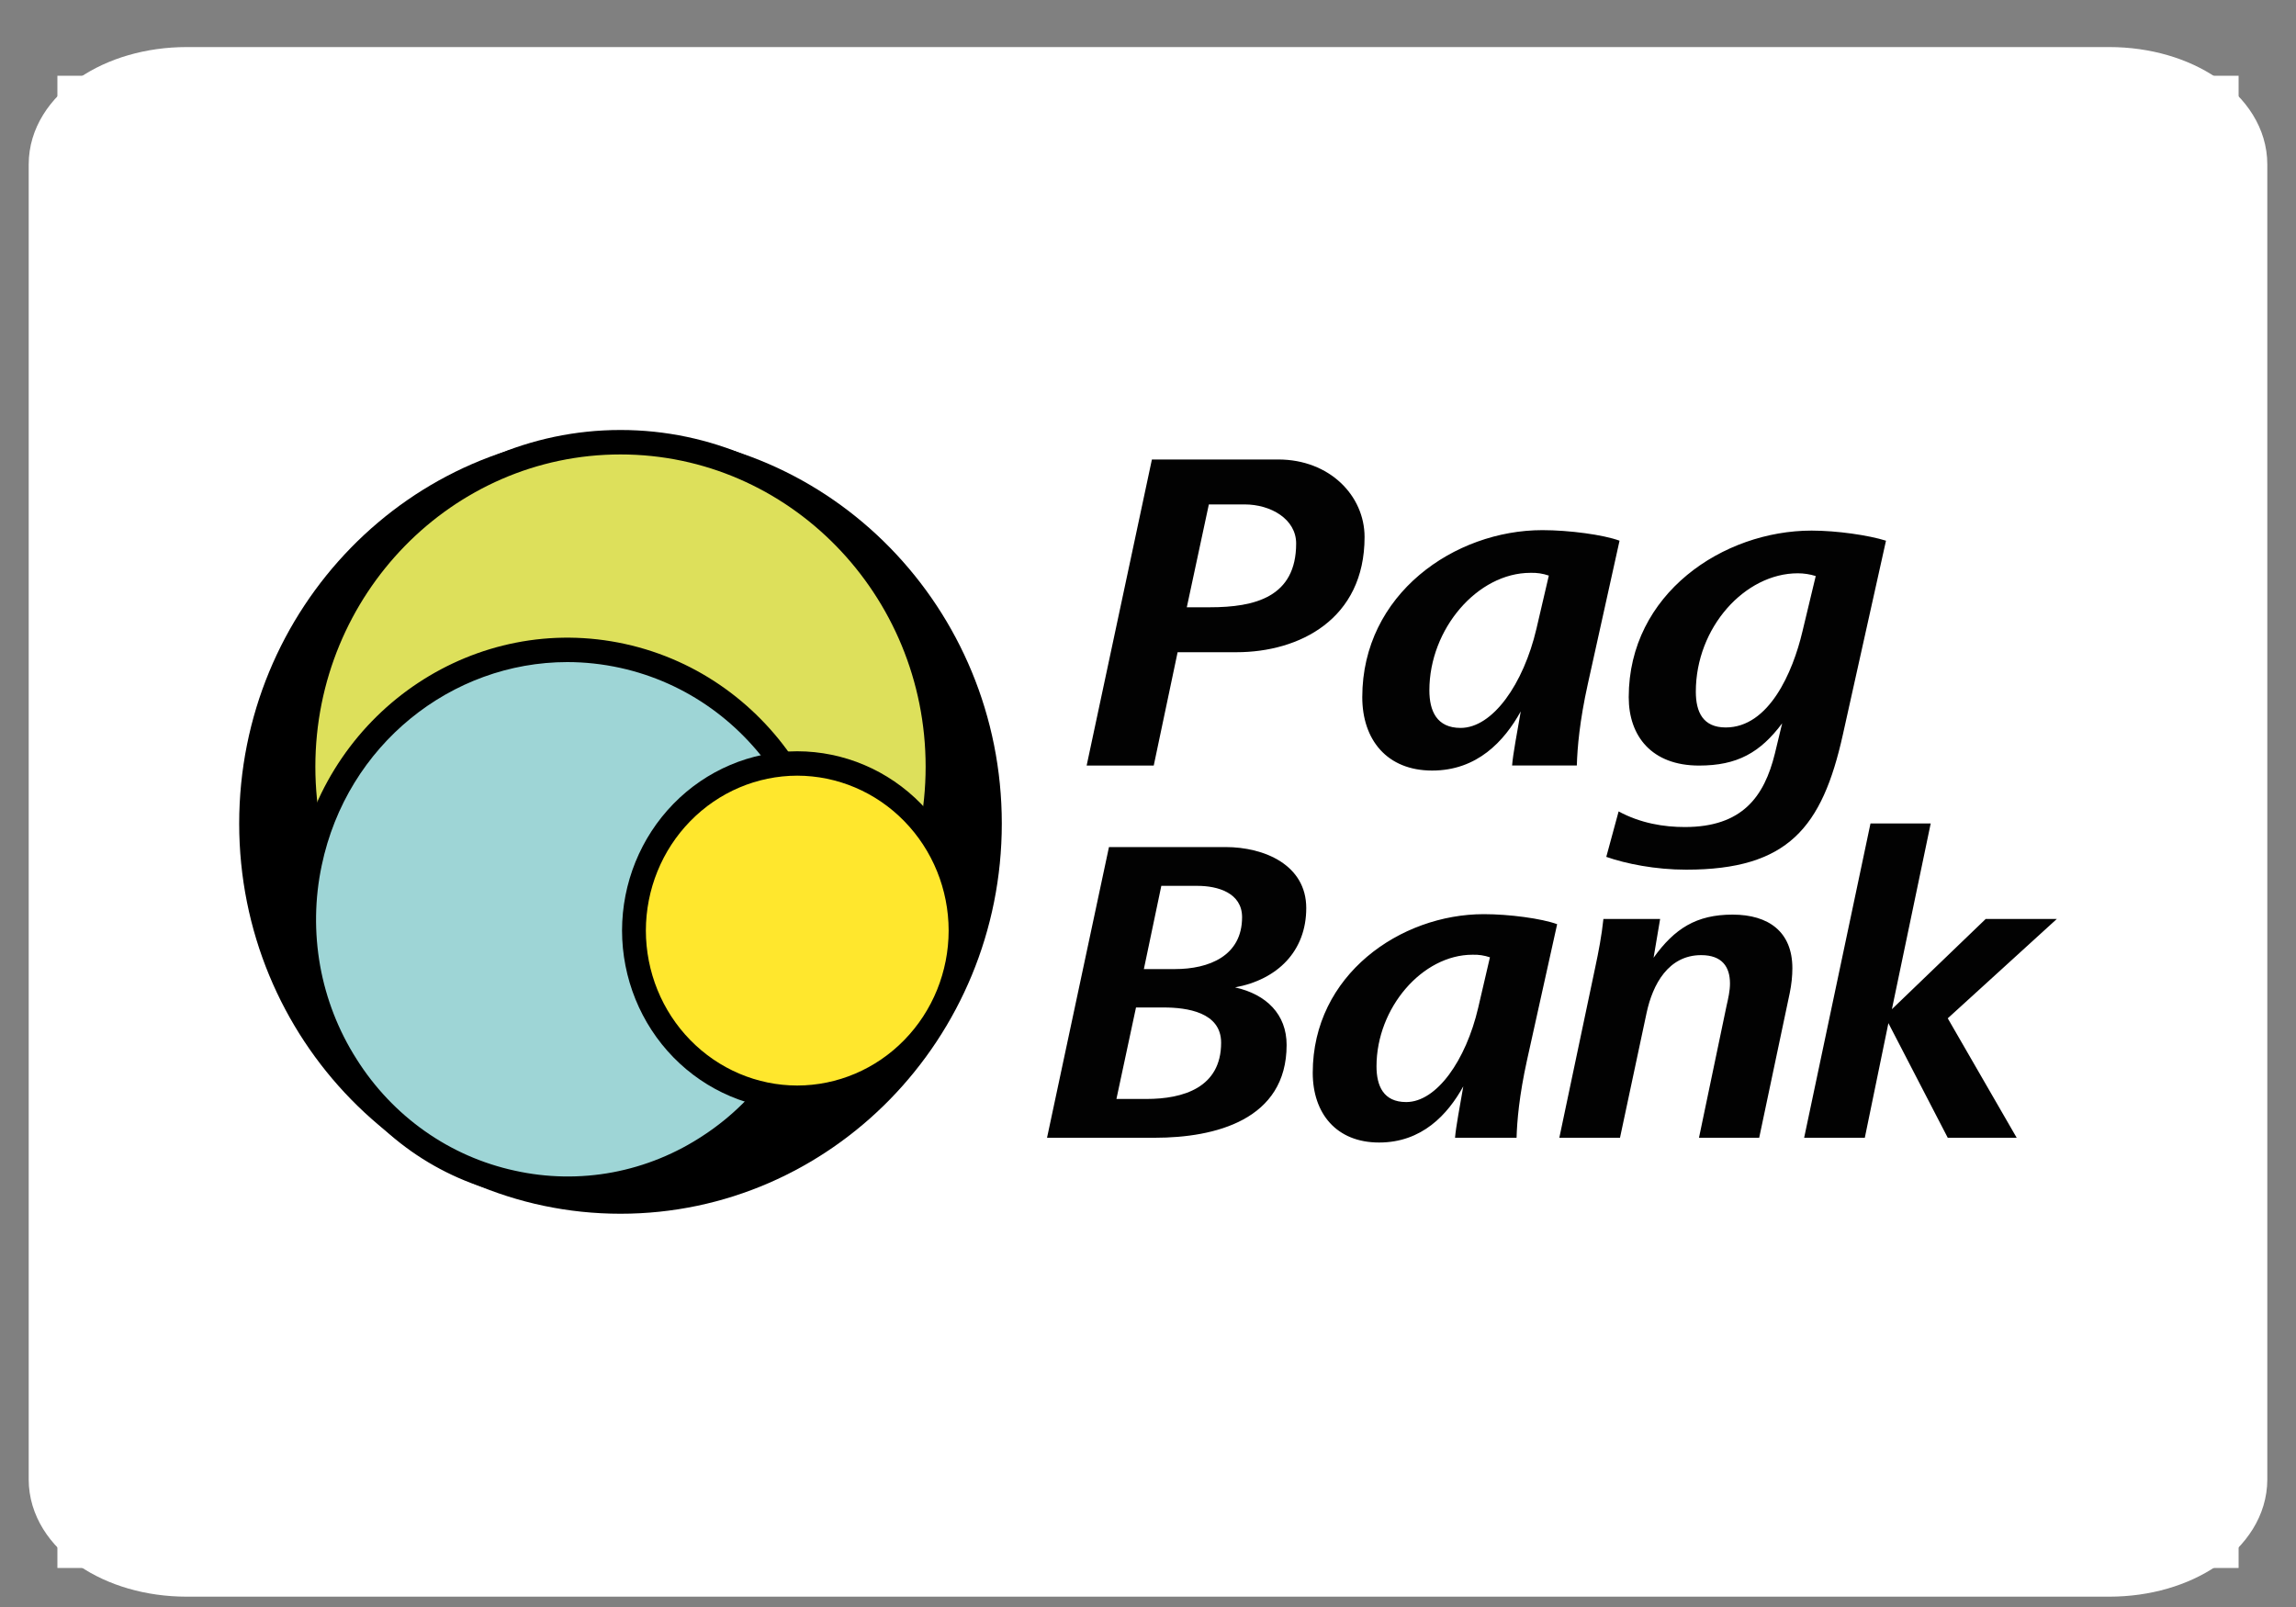
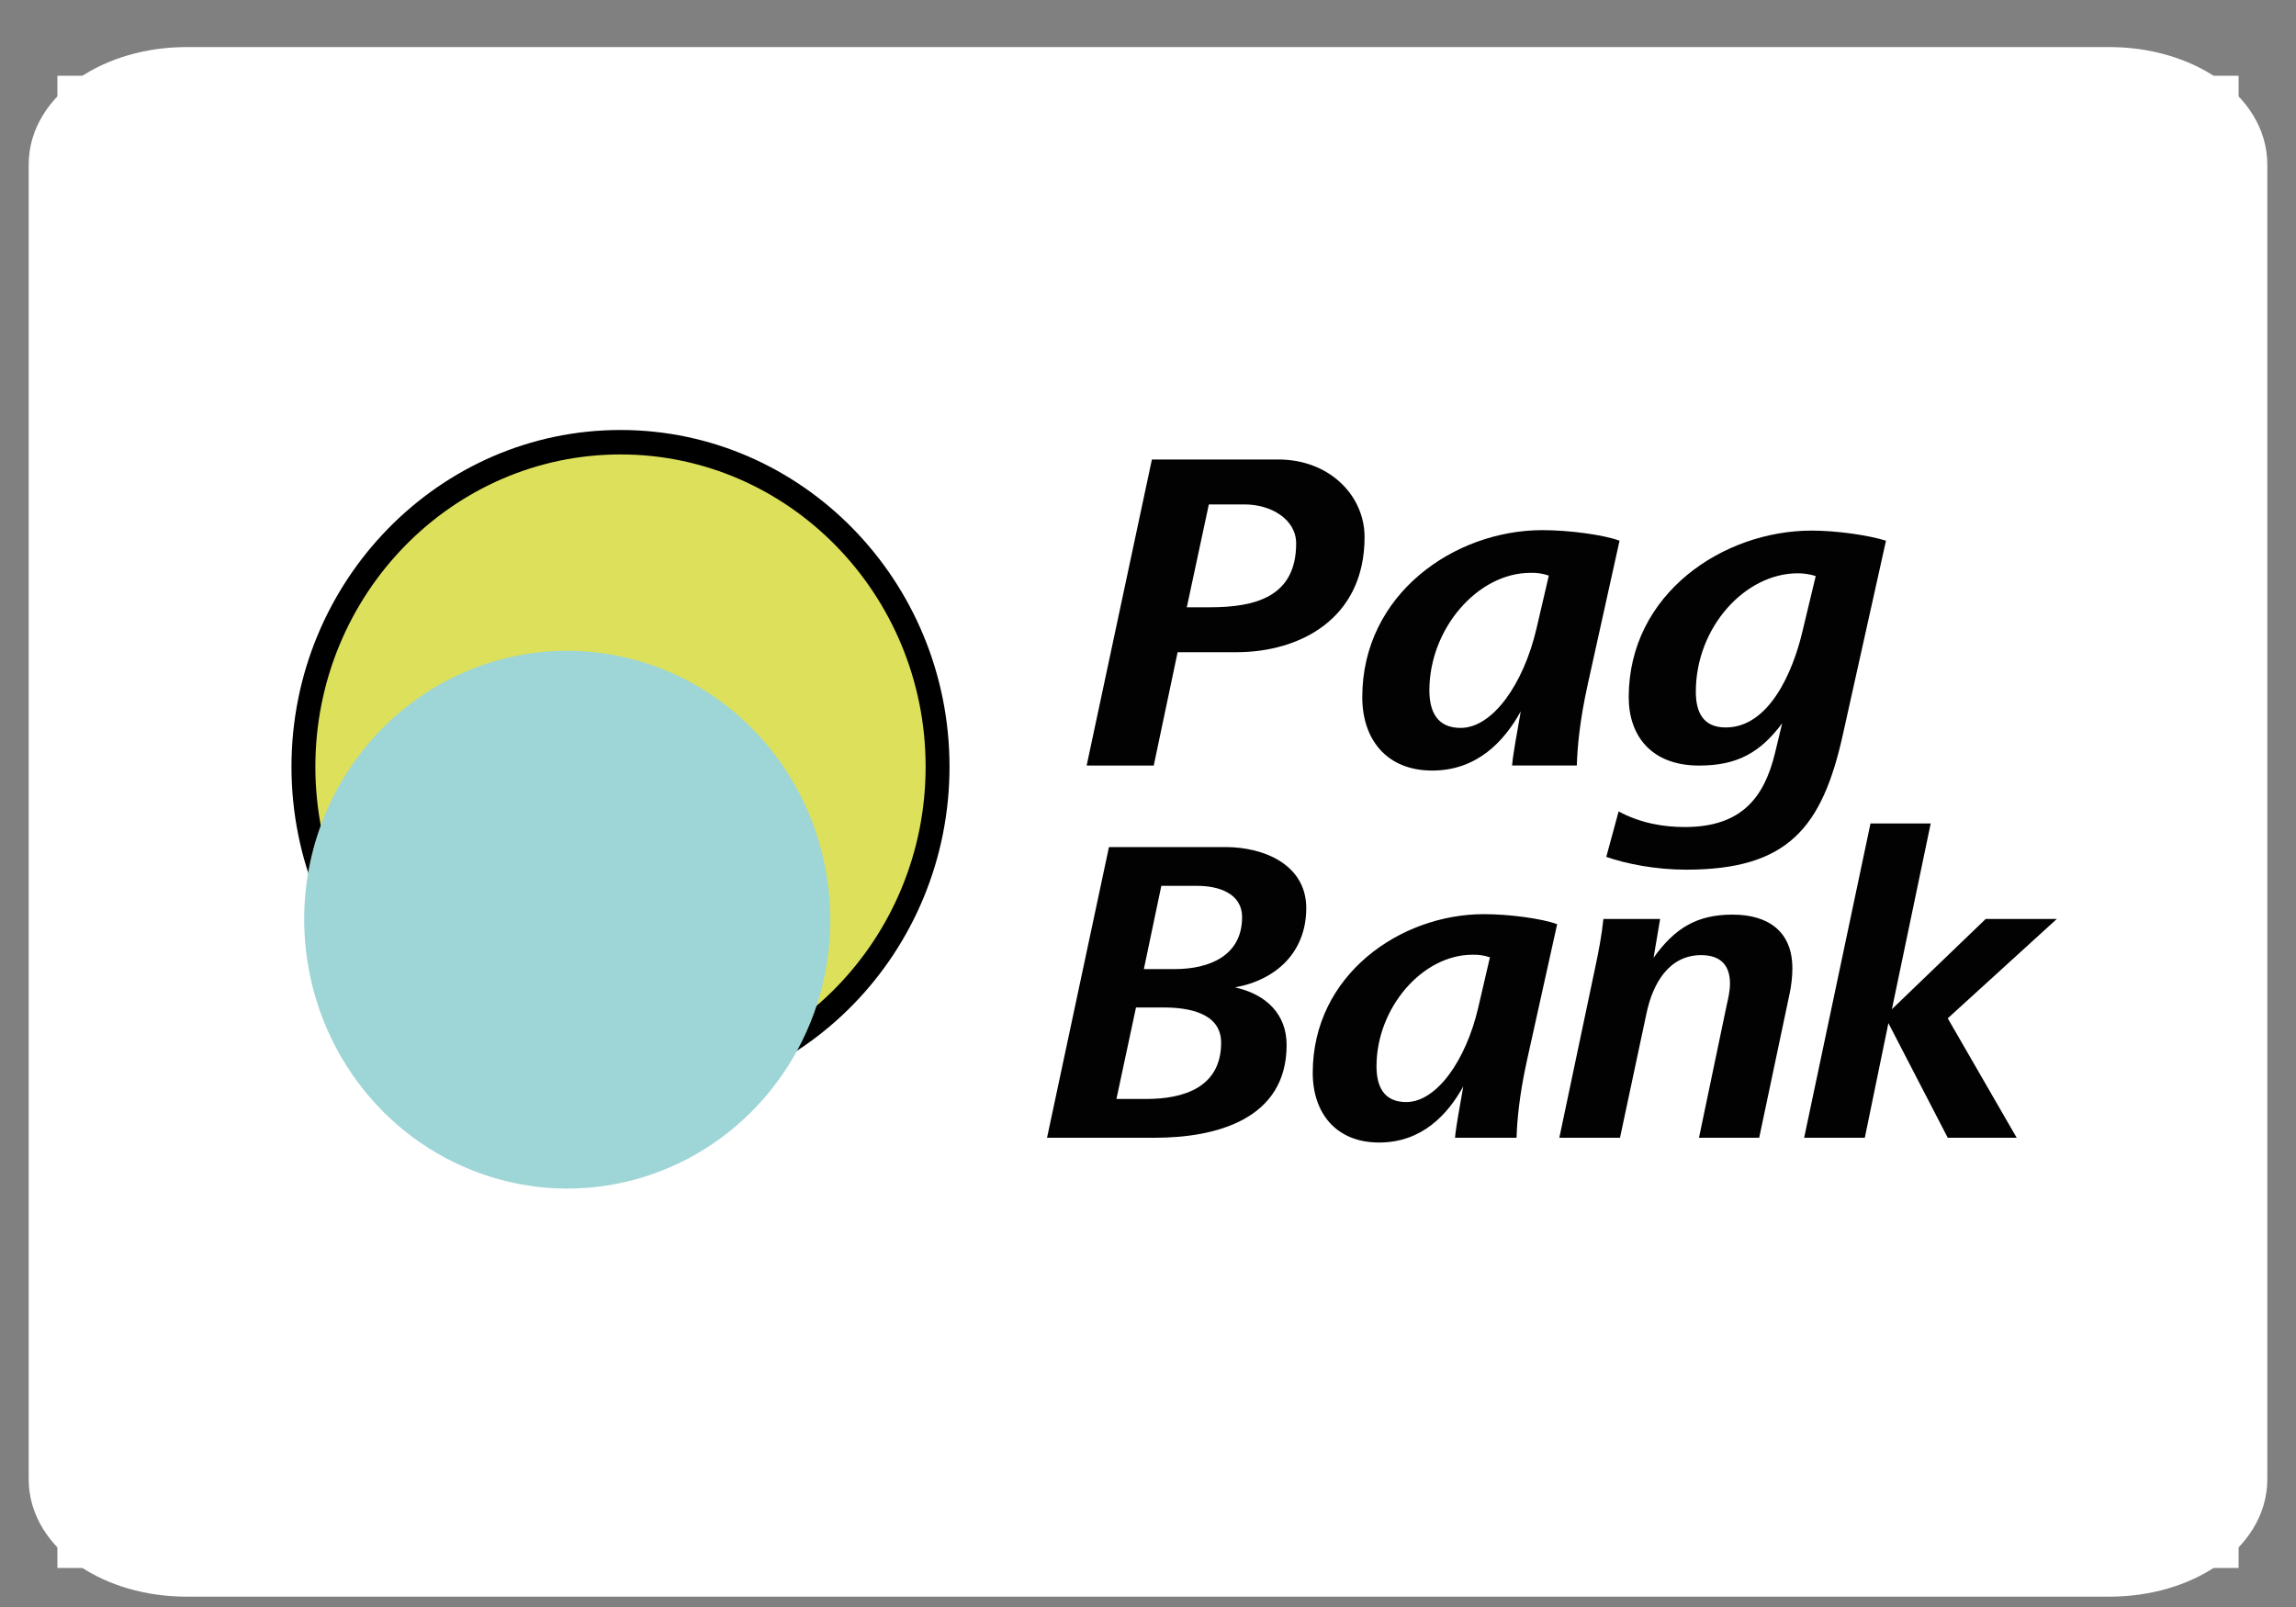
<svg xmlns="http://www.w3.org/2000/svg" width="40" height="28" viewBox="0 0 40 28" fill="none">
  <rect x="0" y="0" width="40" height="28" fill="#808080" stroke="none" />
  <rect width="38" height="26" transform="translate(1 1.32)" fill="white" />
  <path d="M3.254 1.32H36.746C37.991 1.32 39 2.011 39 2.863V25.778C39 26.63 37.991 27.32 36.746 27.32H3.254C2.009 27.32 1 26.63 1 25.778V2.863C1 2.011 2.009 1.32 3.254 1.32Z" fill="white" stroke="white" />
  <path d="M21.517 17.204C22.065 17.326 22.415 17.675 22.415 18.207C22.415 19.513 21.168 19.824 20.119 19.824H18.241L19.32 14.759H21.35C22.027 14.759 22.757 15.07 22.757 15.822C22.757 16.574 22.255 17.068 21.517 17.204ZM20.271 17.554H19.791L19.45 19.148H19.974C20.613 19.148 21.274 18.951 21.274 18.168C21.274 17.637 20.681 17.554 20.271 17.554ZM20.863 15.435H20.232L19.928 16.885H20.468C21.061 16.885 21.639 16.657 21.639 15.981C21.639 15.556 21.213 15.435 20.863 15.435ZM26.603 18.472C26.467 19.088 26.429 19.535 26.421 19.824H25.349C25.364 19.634 25.433 19.277 25.493 18.928C25.22 19.422 24.771 19.907 24.026 19.907C23.281 19.907 22.87 19.399 22.87 18.692C22.87 16.984 24.399 15.928 25.851 15.928C26.292 15.928 26.862 16.004 27.128 16.103L26.603 18.472ZM25.653 16.635C24.779 16.635 23.981 17.561 23.981 18.579C23.981 18.921 24.102 19.202 24.498 19.202C25.03 19.202 25.539 18.473 25.752 17.561L25.957 16.68C25.86 16.647 25.757 16.631 25.653 16.635ZM31.18 17.303L30.648 19.824H29.599L30.078 17.531C30.109 17.394 30.139 17.265 30.139 17.136C30.139 16.847 30.002 16.642 29.637 16.642C29.066 16.642 28.793 17.151 28.687 17.645L28.223 19.824H27.166L27.79 16.862C27.85 16.581 27.904 16.3 27.934 16.012H28.922L28.808 16.687C29.173 16.179 29.553 15.936 30.184 15.936C30.816 15.936 31.226 16.239 31.226 16.87C31.226 17.006 31.211 17.151 31.18 17.303ZM33.933 17.743L35.134 19.824H33.933L32.899 17.827L32.488 19.824H31.431L32.587 14.348H33.636L32.96 17.584L34.594 16.012H35.833L33.933 17.743Z" fill="#020202" />
  <path d="M21.541 11.364H20.516L20.1 13.339H18.931L20.068 8.006H22.269C23.165 8.006 23.773 8.638 23.773 9.357C23.773 10.789 22.637 11.364 21.541 11.364ZM21.684 8.789H21.06L20.676 10.581H21.076C21.861 10.581 22.581 10.405 22.581 9.469C22.581 9.045 22.14 8.789 21.684 8.789ZM27.663 11.915C27.519 12.563 27.479 13.035 27.471 13.338H26.343C26.358 13.139 26.431 12.763 26.494 12.395C26.206 12.915 25.735 13.426 24.95 13.426C24.165 13.426 23.733 12.891 23.733 12.147C23.733 10.348 25.342 9.237 26.871 9.237C27.335 9.237 27.935 9.317 28.215 9.421L27.663 11.915ZM26.663 9.981C25.742 9.981 24.902 10.956 24.902 12.028C24.902 12.387 25.03 12.683 25.446 12.683C26.006 12.683 26.542 11.916 26.767 10.956L26.983 10.029C26.88 9.993 26.771 9.977 26.663 9.981ZM32.105 12.803C31.745 14.418 31.152 15.153 29.376 15.153C28.839 15.153 28.327 15.05 27.984 14.93L28.199 14.138C28.584 14.346 28.991 14.41 29.352 14.41C30.352 14.41 30.736 13.882 30.921 13.131L31.048 12.603C30.664 13.115 30.264 13.339 29.6 13.339C28.776 13.339 28.375 12.827 28.375 12.148C28.375 10.341 30.024 9.245 31.561 9.245C32.001 9.245 32.553 9.325 32.857 9.421L32.105 12.803ZM31.32 9.989C30.4 9.989 29.544 10.932 29.544 12.051C29.544 12.411 29.672 12.675 30.065 12.675C30.817 12.675 31.233 11.716 31.401 11.004L31.633 10.037C31.532 10.005 31.426 9.989 31.32 9.989Z" fill="#020202" />
-   <path d="M10.81 21.148C7.147 21.148 4.167 18.098 4.167 14.349C4.167 10.599 7.147 7.549 10.81 7.549C14.473 7.549 17.453 10.599 17.453 14.349C17.453 18.098 14.473 21.148 10.81 21.148Z" fill="black" />
  <path d="M16.334 13.427C16.334 16.55 13.86 19.081 10.81 19.081C7.759 19.081 5.286 16.55 5.286 13.427C5.286 10.305 7.759 7.773 10.81 7.773C13.861 7.773 16.334 10.305 16.334 13.427Z" fill="#DDE05B" />
  <path d="M10.81 19.226C7.65 19.226 5.078 16.594 5.078 13.359C5.078 10.125 7.65 7.492 10.81 7.492C13.97 7.492 16.542 10.124 16.542 13.359C16.542 16.594 13.97 19.226 10.81 19.226ZM10.81 7.918C7.879 7.918 5.494 10.359 5.494 13.359C5.494 16.36 7.879 18.8 10.81 18.8C13.741 18.8 16.126 16.36 16.126 13.359C16.126 10.359 13.741 7.918 10.81 7.918V7.918Z" fill="black" />
  <path d="M14.368 17C14.178 17.907 13.729 18.737 13.079 19.383C12.428 20.03 11.605 20.464 10.713 20.632C9.821 20.8 8.901 20.693 8.068 20.325C7.235 19.958 6.528 19.346 6.035 18.567C5.375 17.522 5.147 16.251 5.401 15.034C5.659 13.82 6.377 12.761 7.397 12.088C8.417 11.415 9.655 11.183 10.842 11.444C12.028 11.704 13.066 12.435 13.726 13.476C14.387 14.518 14.618 15.785 14.367 17.001L14.368 17Z" fill="#9ED5D6" />
-   <path d="M9.894 20.924C9.554 20.923 9.214 20.886 8.881 20.813C8.265 20.68 7.681 20.423 7.162 20.057C6.644 19.691 6.201 19.224 5.861 18.682C5.517 18.142 5.282 17.537 5.168 16.903C5.055 16.269 5.065 15.618 5.199 14.988C5.752 12.344 8.305 10.653 10.889 11.22C13.473 11.787 15.125 14.4 14.571 17.044C14.441 17.675 14.19 18.273 13.832 18.803C13.474 19.334 13.018 19.787 12.488 20.135C11.716 20.649 10.815 20.923 9.894 20.924H9.894ZM9.884 11.536C7.865 11.536 6.045 12.977 5.605 15.078C5.483 15.653 5.474 16.247 5.577 16.826C5.681 17.405 5.896 17.957 6.21 18.45C6.521 18.945 6.925 19.372 7.398 19.706C7.871 20.041 8.405 20.275 8.967 20.397C9.529 20.522 10.11 20.532 10.675 20.426C11.241 20.319 11.78 20.099 12.262 19.778C12.746 19.46 13.164 19.046 13.49 18.562C13.817 18.077 14.046 17.531 14.165 16.955C14.67 14.54 13.162 12.154 10.802 11.636C10.5 11.57 10.192 11.536 9.884 11.536Z" fill="black" />
-   <path d="M16.734 16.214C16.734 16.986 16.435 17.727 15.901 18.273C15.368 18.82 14.644 19.126 13.889 19.126C13.135 19.126 12.411 18.82 11.878 18.273C11.344 17.727 11.044 16.986 11.044 16.214C11.044 15.442 11.344 14.701 11.878 14.155C12.411 13.609 13.135 13.302 13.889 13.302C14.644 13.302 15.368 13.609 15.901 14.155C16.435 14.701 16.734 15.442 16.734 16.214Z" fill="#FFE72D" />
-   <path d="M13.889 19.339C13.08 19.338 12.304 19.008 11.732 18.423C11.16 17.837 10.838 17.043 10.837 16.214C10.838 15.386 11.16 14.592 11.732 14.006C12.304 13.42 13.08 13.091 13.889 13.09C14.699 13.091 15.475 13.42 16.047 14.006C16.619 14.592 16.941 15.386 16.942 16.214C16.941 17.043 16.619 17.837 16.047 18.422C15.475 19.008 14.699 19.338 13.889 19.339ZM13.889 13.515C13.19 13.516 12.52 13.801 12.026 14.307C11.531 14.813 11.253 15.499 11.252 16.214C11.253 16.93 11.531 17.616 12.026 18.122C12.52 18.628 13.19 18.913 13.889 18.914C14.589 18.913 15.259 18.628 15.753 18.122C16.248 17.616 16.526 16.93 16.527 16.214C16.526 15.499 16.248 14.813 15.753 14.307C15.259 13.801 14.589 13.516 13.889 13.515Z" fill="black" />
</svg>